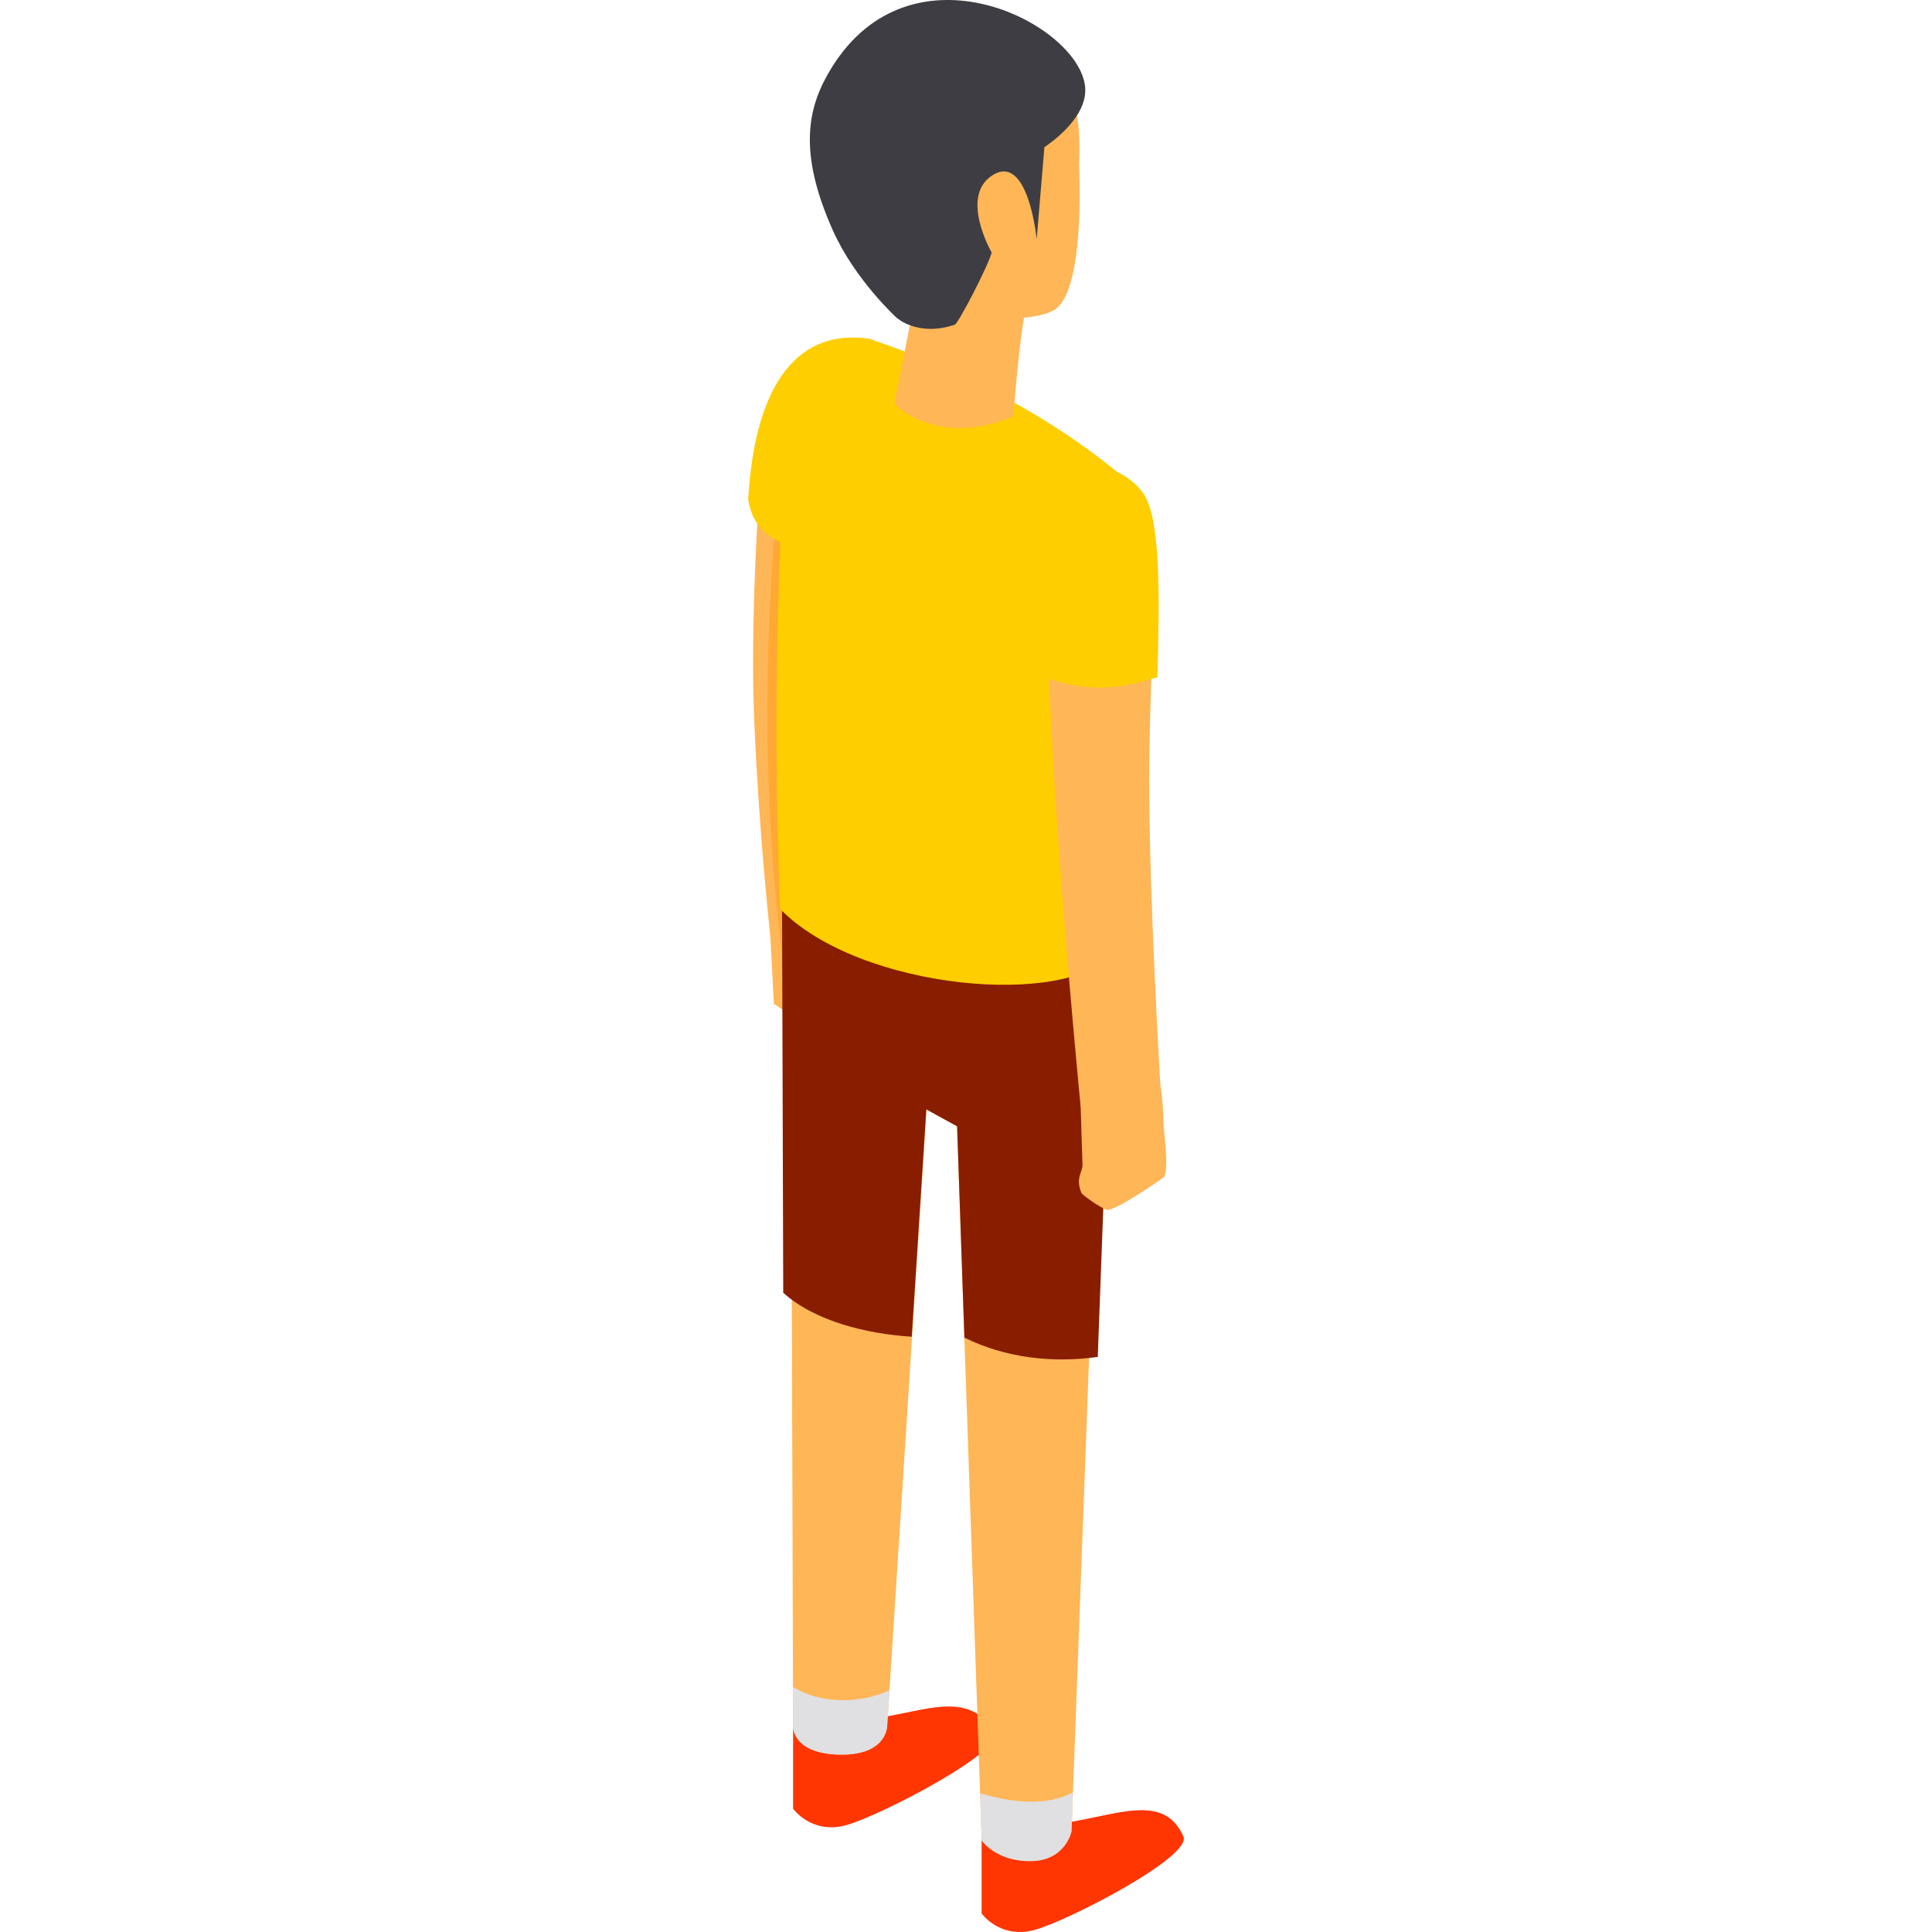
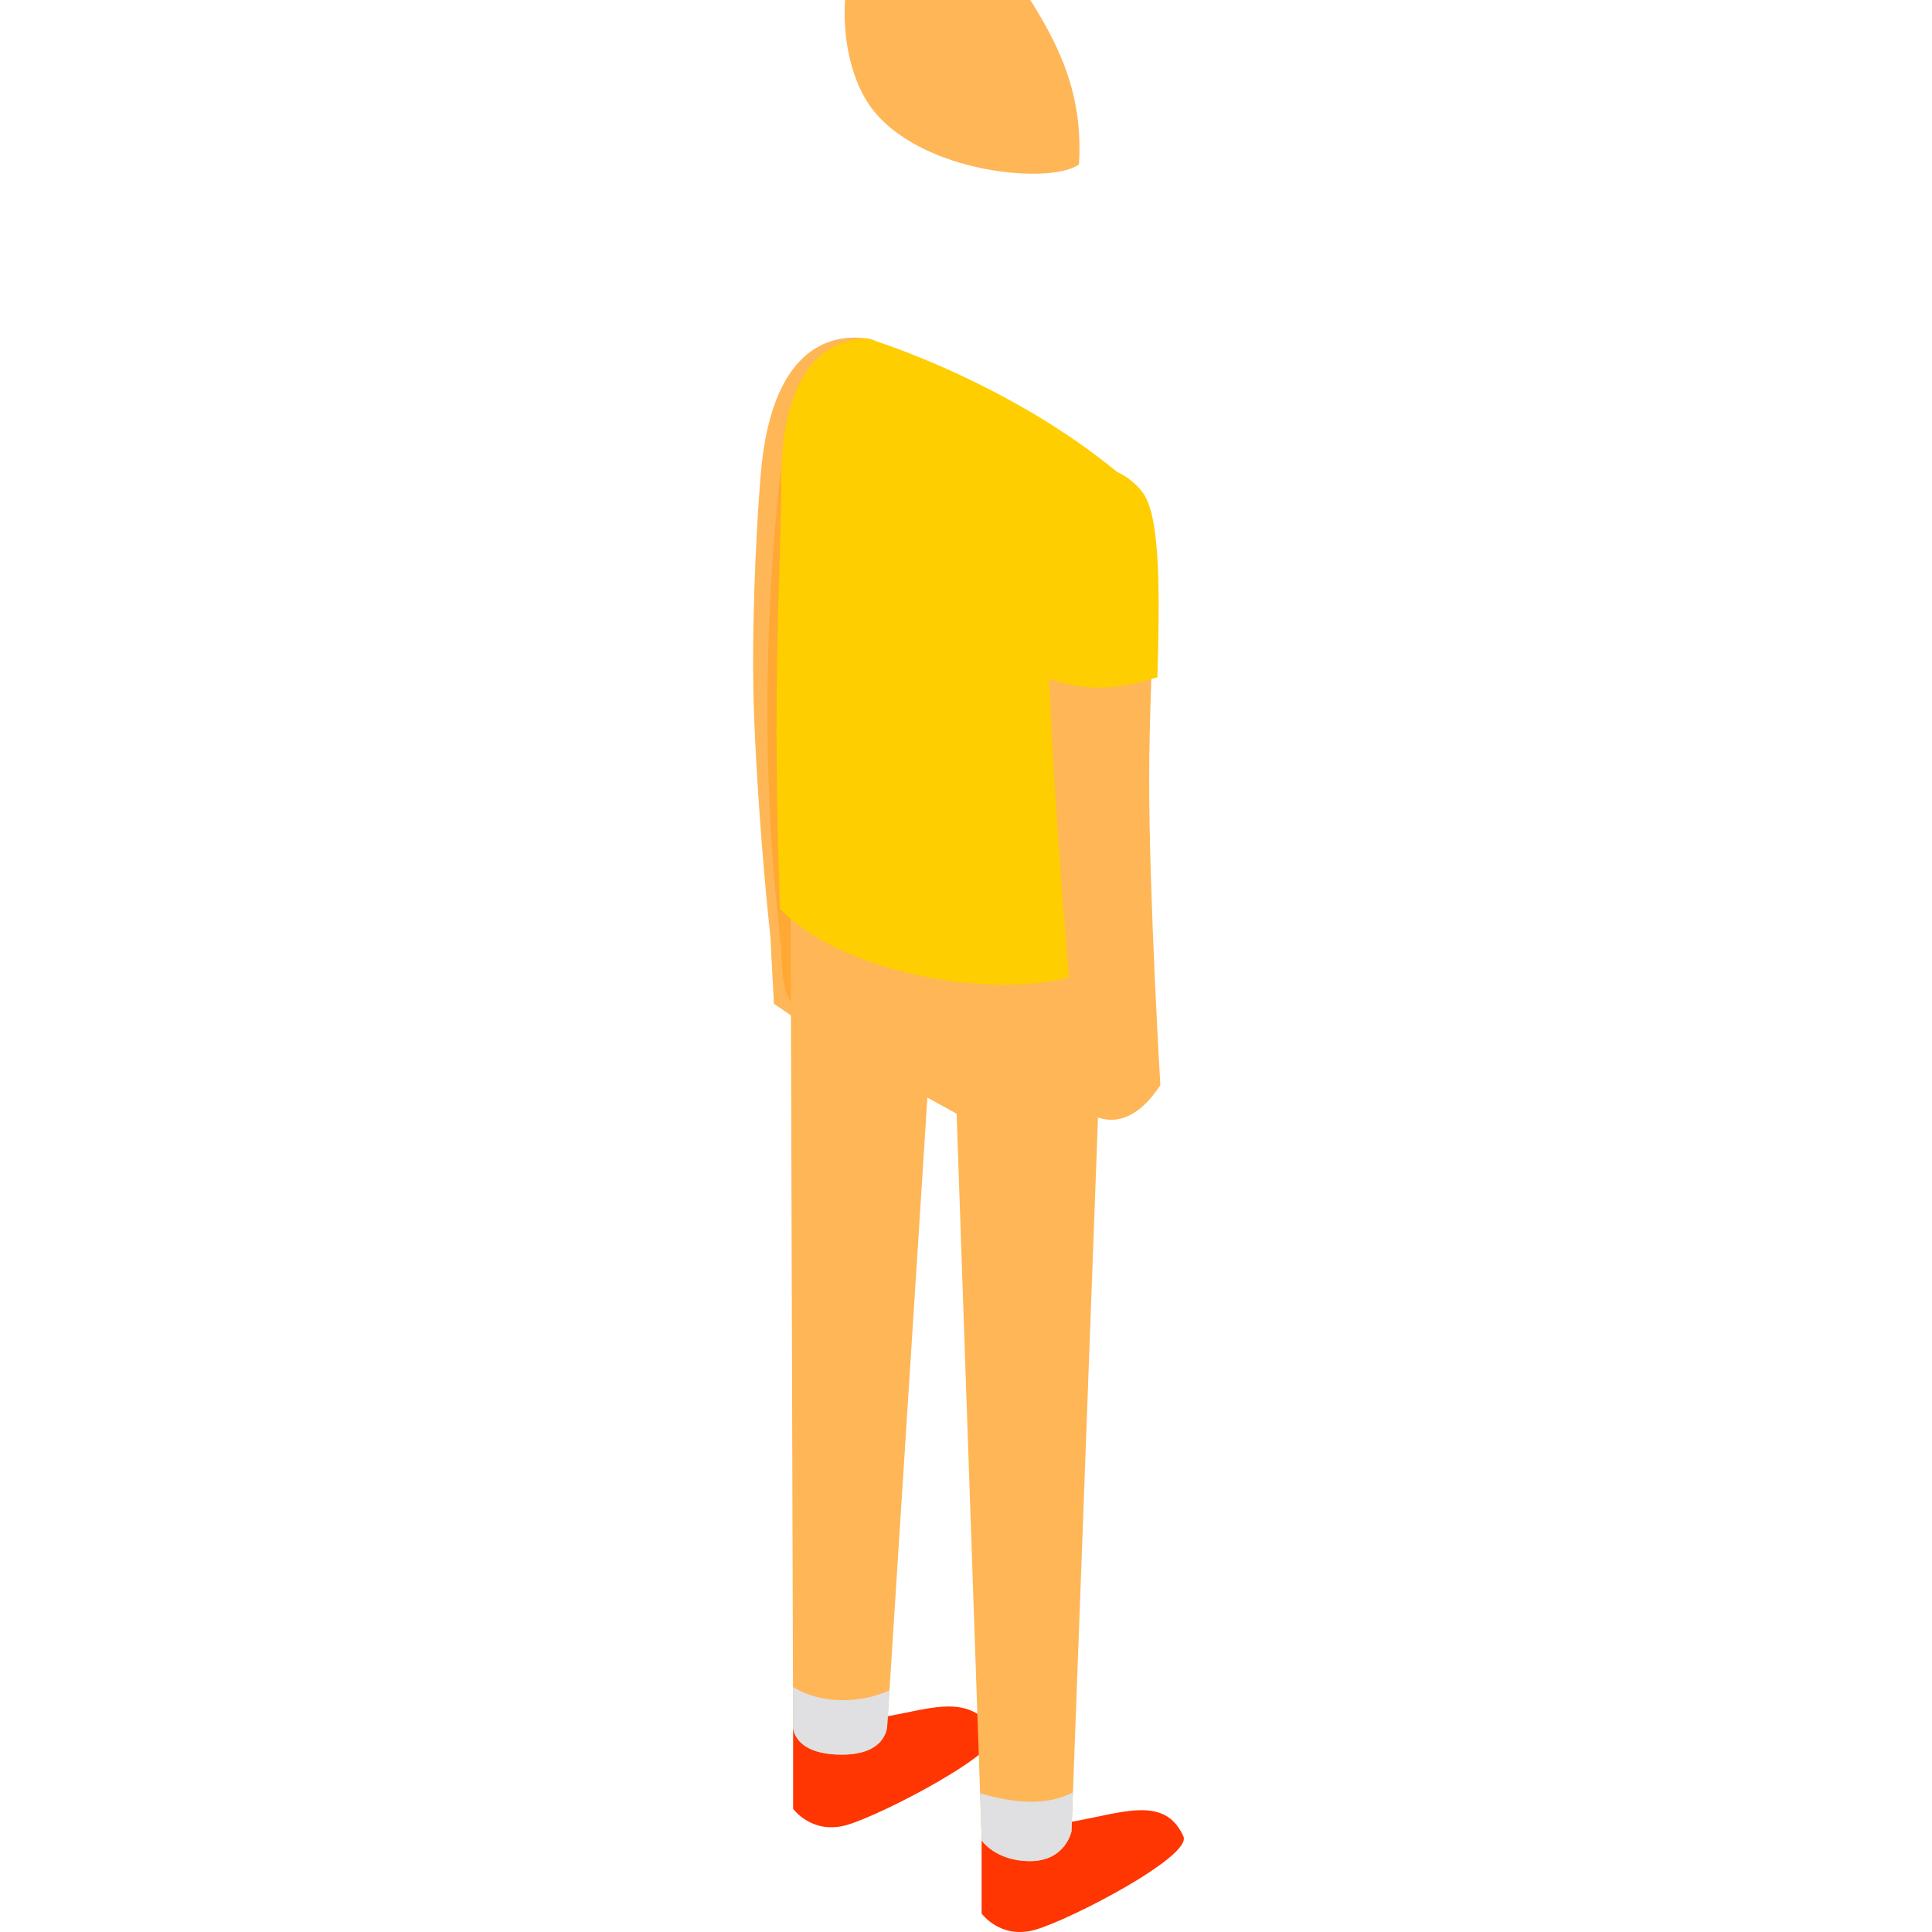
<svg xmlns="http://www.w3.org/2000/svg" height="800px" width="800px" version="1.1" id="Layer_1" viewBox="0 0 512 512" xml:space="preserve">
  <g>
    <path style="fill:#FF3502;" d="M260.138,485.508v21.586c0,0,4.934,6.929,14.185,4.317c9.251-2.612,41.686-19.476,39.289-24.763   c-5.83-12.859-19.938-4.139-37.864-2.739C265.88,484.681,260.138,485.508,260.138,485.508z" />
    <path style="fill:#FF3502;" d="M210.181,457.754v21.586c0,0,4.934,6.929,14.185,4.317c9.251-2.612,42.509-19.934,39.289-24.763   c-8.151-12.221-19.937-4.139-37.864-2.739C215.923,456.928,210.181,457.754,210.181,457.754z" />
  </g>
  <g>
    <path style="fill:#FFB657;" d="M204.102,247.257l0.99,18.763c0,0,6.245,4.164,6.939,4.857c0.694,0.694,16.153-4.934,16.153-6.707   s-3.433-12.721-3.433-14.34c0-1.619-1.156-9.945-1.156-9.945L204.102,247.257z" />
    <path style="fill:#FFB657;" d="M230.012,89.724c-5.768-0.774-25.382-2.132-28.465,36.524c-1.337,16.753-2.523,43.701-1.698,63.848   c1.287,31.425,4.293,57.896,4.293,57.896s4.81,6.903,19.883-4.902c0,0,0.414-60.569,2.5-84.154   C229.608,124.087,241.944,91.325,230.012,89.724z" />
  </g>
  <path style="fill:#FFA834;" d="M207.045,124.087c0,0-7.39,54.401-1.202,115.798c0.44,4.364,0.857,8.417,1.253,12.2  c-0.05,22.596,10.963,16.918,17.272,14.195L207.045,124.087z" />
-   <path style="fill:#FECE00;" d="M229.544,89.747c-6.296-0.844-27.707-2.327-31.074,39.869c-0.07,0.881-0.209,2.727-0.209,2.727  c1.314,8.014,6.192,11.41,16.918,14.221C219.943,116.256,240.391,91.202,229.544,89.747z" />
  <path style="fill:#FFB657;" d="M209.499,233.643l0.682,224.111c0,0,0,7.242,12.91,7.242c12.303,0,12.04-7.908,12.04-7.908  l10.635-166.202l7.744,4.26l6.659,192.614c0,0,3.706,5.46,12.807,5.46c9.409,0,10.984-7.908,10.984-7.908l8.794-236.95  L209.499,233.643z" />
  <g>
    <path style="fill:#E0E0E2;" d="M210.148,447.03l0.033,10.724c0,0,0,7.242,12.91,7.242c12.303,0,12.04-7.908,12.04-7.908   l0.584-9.128C227.754,451.62,217.16,451.539,210.148,447.03z" />
    <path style="fill:#E0E0E2;" d="M259.807,475.244c-0.022-0.022-0.05-0.041-0.074-0.062l0.435,12.579c0,0,3.706,5.46,12.807,5.46   c9.409,0,10.984-7.908,10.984-7.908l0.383-10.316C277.136,478.834,267.855,477.659,259.807,475.244z" />
  </g>
-   <path style="fill:#891D00;" d="M290.919,359.598l4.098-110.432l-87.783-15.522l0.332,108.942  c8.409,7.573,22.124,10.902,34.053,11.656l3.855-60.24l8.166,4.491l1.935,55.982C266.399,359.836,278.732,361.278,290.919,359.598z" />
  <path style="fill:#FECE00;" d="M206.715,240.859c0,0-1.329-32.766-0.812-64c0.434-26.21,1.142-35.964,1.142-49.518  c0-30.497,13.081-37.809,22.967-37.617c0,0,39.584,11.816,70.135,38.845l-5.436,123.946  C283.607,267.129,227.854,262.586,206.715,240.859z" />
  <g>
-     <path style="fill:#FFB657;" d="M285.947,43.558c0,0,1.799,32.466-6.136,38.284c-7.935,5.817-45.596,2-56.754-17.622   c-11.158-19.623-5.038-56.693,19.77-60.719C271.803-1.201,287.676,14.398,285.947,43.558z" />
-     <path style="fill:#FFB657;" d="M243.626,73.437l-6.587,33.555c0,0,11.017,11.881,31.517,3.373c0,0,1.9-25.827,3.75-29.758   C274.156,76.676,243.626,73.437,243.626,73.437z" />
+     <path style="fill:#FFB657;" d="M285.947,43.558c-7.935,5.817-45.596,2-56.754-17.622   c-11.158-19.623-5.038-56.693,19.77-60.719C271.803-1.201,287.676,14.398,285.947,43.558z" />
  </g>
-   <path style="fill:#3E3D43;" d="M220.33,18.042c-6.149,9.996-9.121,21.782,0.417,43.084c5.83,13.02,16.826,23.045,16.826,23.045  s5.593,5.205,15.466,1.87c0.931-0.315,9.069-16.015,9.764-19.131c0,0-8.468-14.632,0-20.324c9.679-6.507,11.928,16.79,11.928,16.79  l2.05-24.39c0,0,11.632-7.337,10.792-15.973C285.945,6.28,241.605-16.542,220.33,18.042z" />
  <g>
-     <path style="fill:#FFB657;" d="M286.311,290.528c0,0,0.462,15.988,0.565,18.03c0.104,2.058-1.947,3.461-0.315,7.528   c0.255,0.635,5.006,3.957,6.713,4.509c1.846,0.596,13.287-7.238,14.972-8.481c1.685-1.243,0.281-11.21,0.161-13.594   c-0.037-0.73-0.321-12.451-1.737-12.958C305.256,285.053,286.311,290.528,286.311,290.528z" />
    <path style="fill:#FFB657;" d="M302.02,130.006c-3.305-5.013-16.596-13.319-22.764,7.651c-6.168,20.97,7.137,155.728,7.137,155.728   s10.381,10.609,21.114-5.815c0,0-2.964-49.465-2.964-81.067C304.545,174.903,308.243,139.445,302.02,130.006z" />
  </g>
  <path style="fill:#FECE00;" d="M306.727,179.473c0.629-22.295,0.76-41.269-3.417-48.223c-3.655-6.084-19.187-16.001-26.479,8.791  c-1.769,6.015-2.314,21.078-1.927,38.731C285.721,182.955,293.938,183.518,306.727,179.473z" />
</svg>